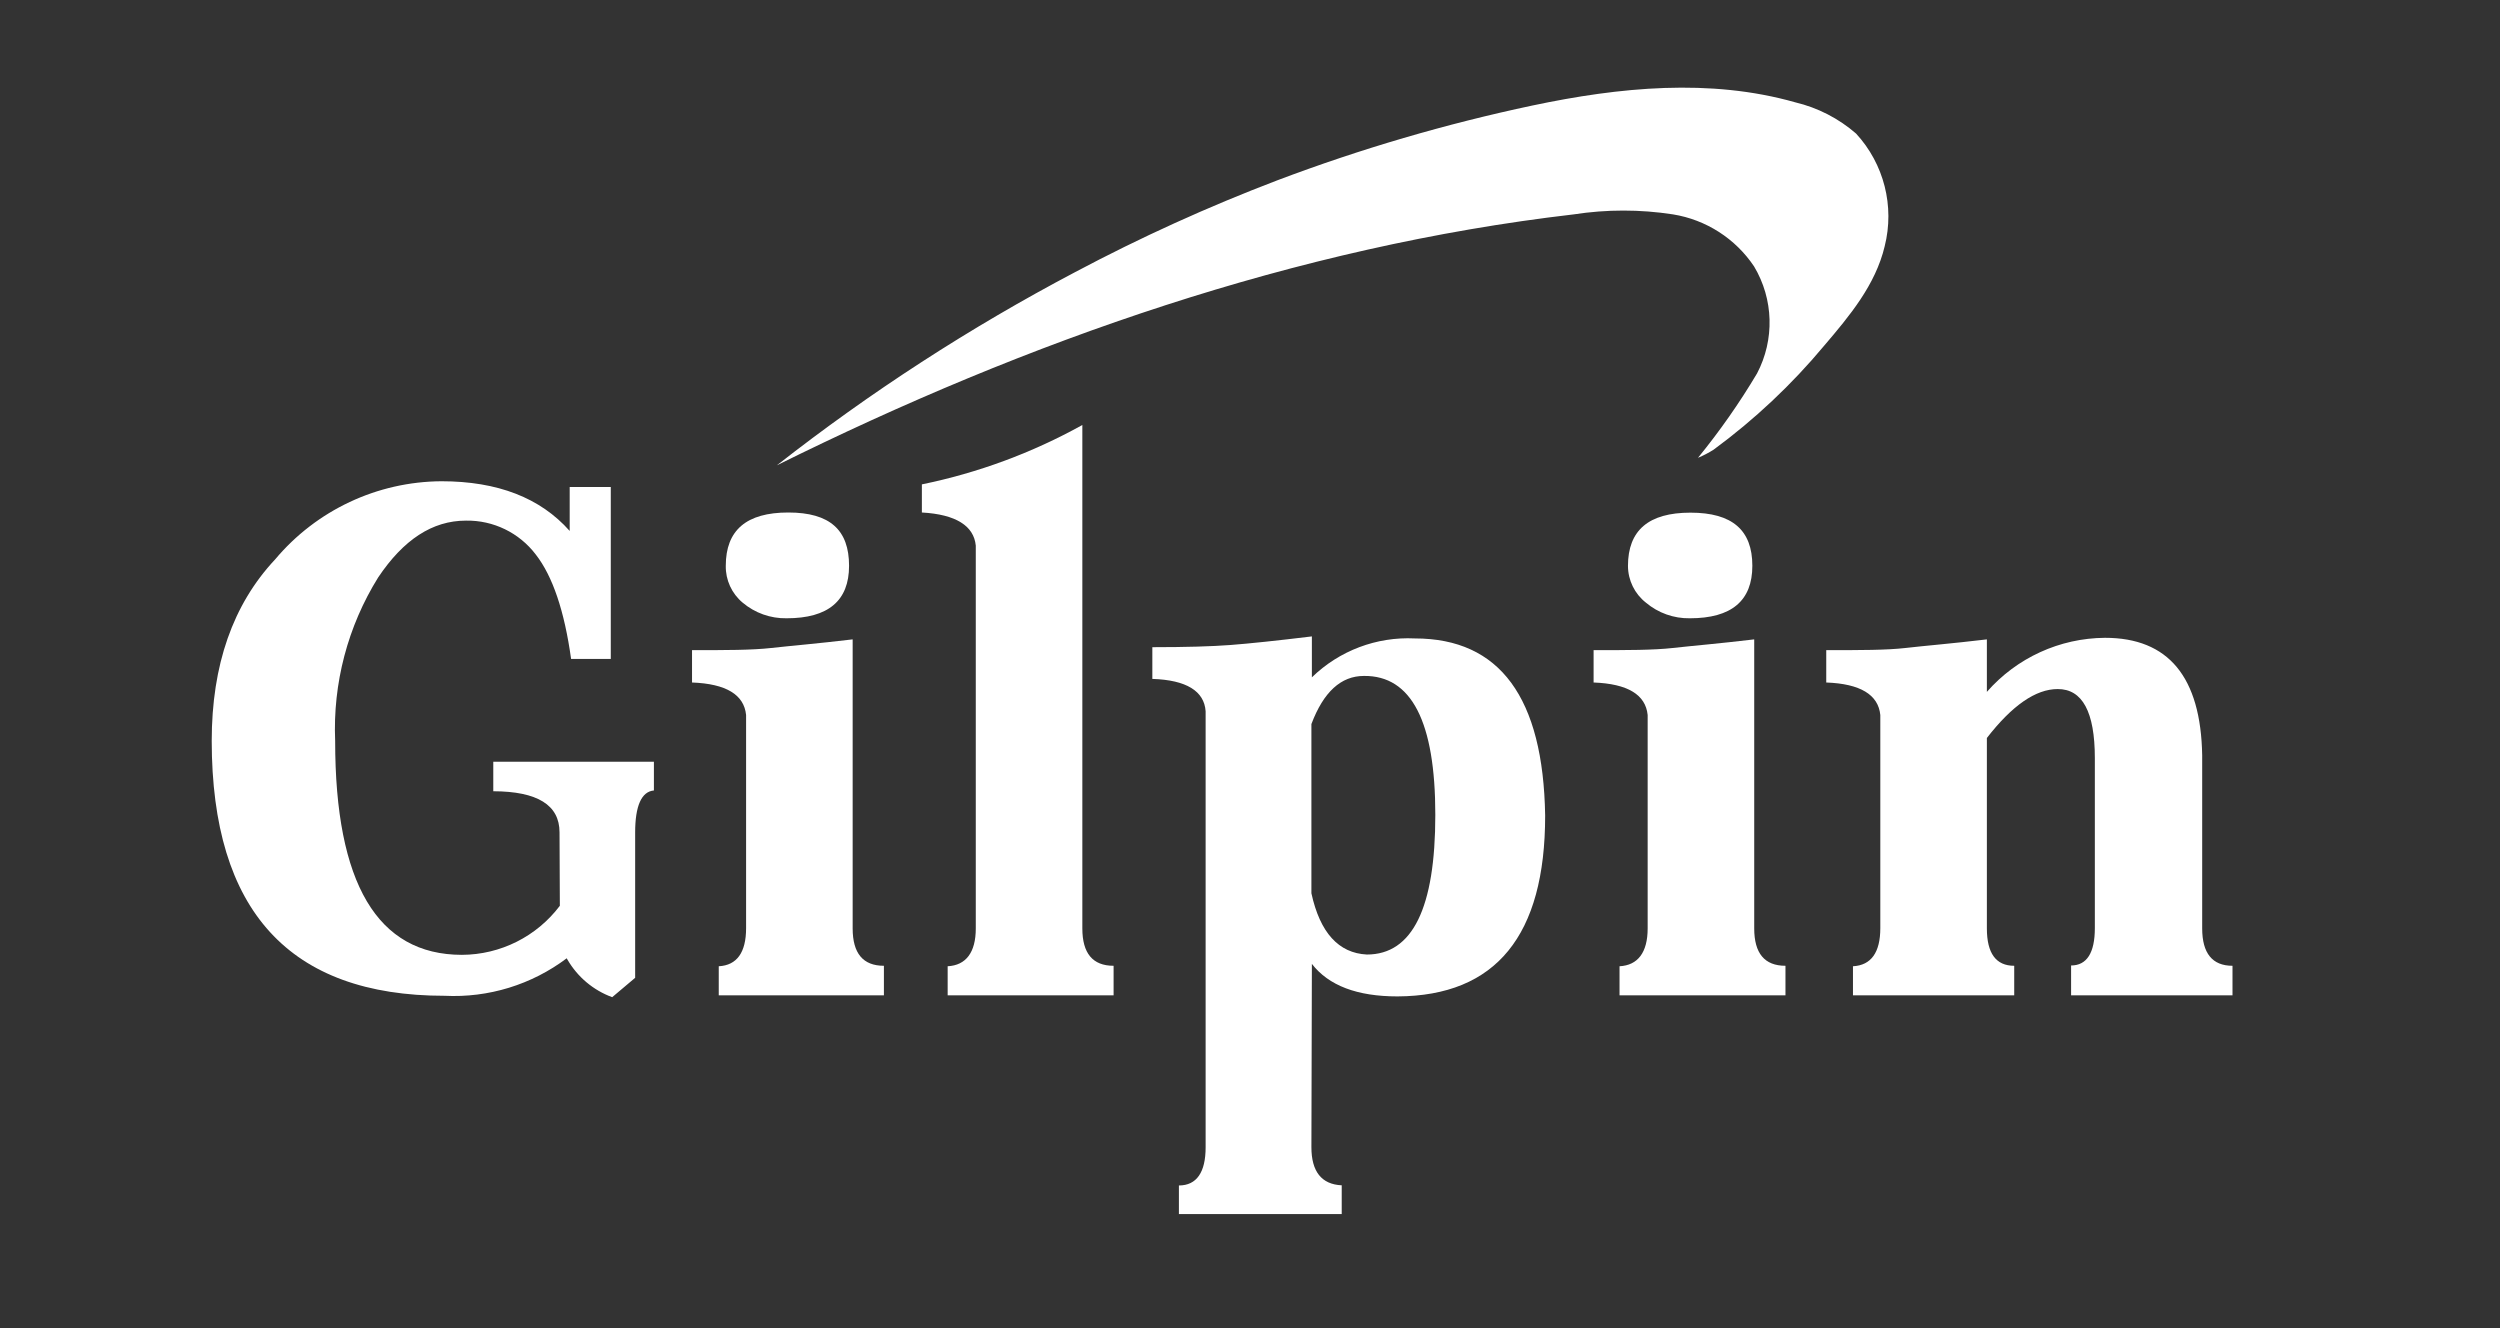
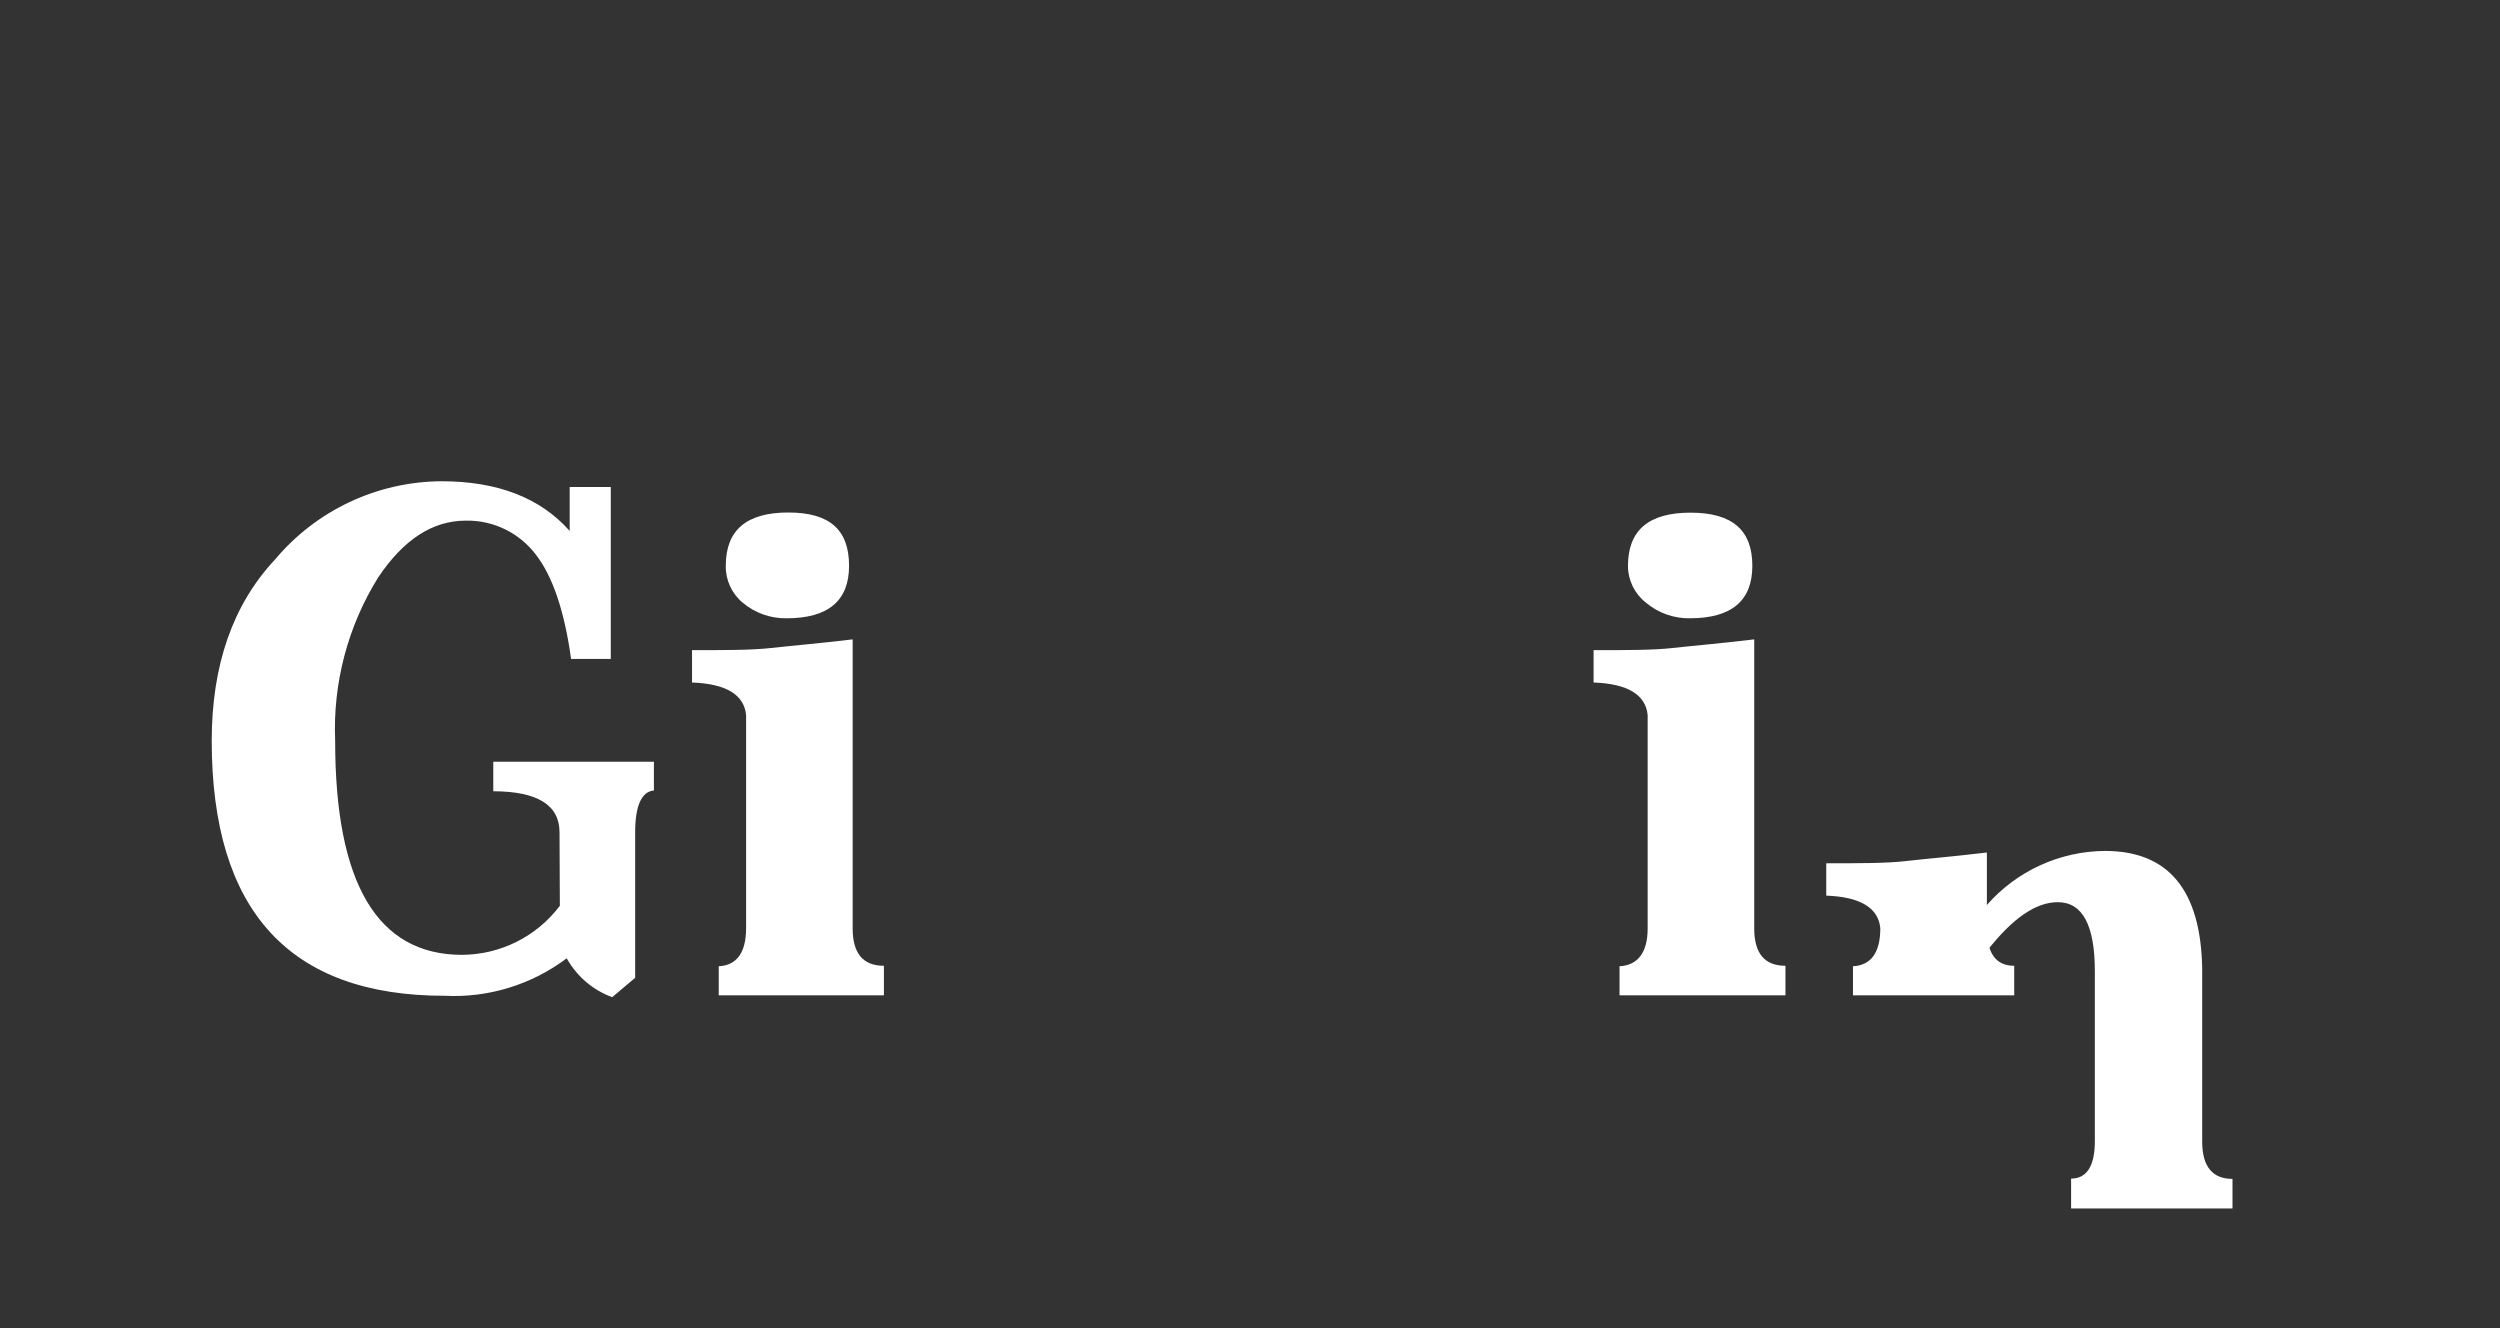
<svg xmlns="http://www.w3.org/2000/svg" id="en4yKp3dsUh1" viewBox="0 0 160 85" shape-rendering="geometricPrecision" text-rendering="geometricPrecision">
  <rect x="0" y="0" width="160" height="85" fill="#333333" stroke="none" />
  <style>#en4yKp3dsUh2 {animation-name: en4yKp3dsUh2_f_p, en4yKp3dsUh2_s_o, en4yKp3dsUh2_s_do;animation-duration: 5700ms;animation-fill-mode: forwards;animation-timing-function: linear;animation-direction: normal;animation-iteration-count: 1;}@keyframes en4yKp3dsUh2_f_p { 0% {fill: #fff} 64.912% {fill: #fff} 82.456% {fill: #e91c21} 100% {fill: #ffca0a}}@keyframes en4yKp3dsUh2_s_o { 0% {stroke-opacity: 1} 82.456% {stroke-opacity: 1} 100% {stroke-opacity: 0}}@keyframes en4yKp3dsUh2_s_do { 0% {stroke-dashoffset: 181.791} 52.632% {stroke-dashoffset: 181.791} 70.175% {stroke-dashoffset: 0} 100% {stroke-dashoffset: 0}} #en4yKp3dsUh3 {animation-name: en4yKp3dsUh3_f_p, en4yKp3dsUh3_s_o, en4yKp3dsUh3_s_do;animation-duration: 5700ms;animation-fill-mode: forwards;animation-timing-function: linear;animation-direction: normal;animation-iteration-count: 1;}@keyframes en4yKp3dsUh3_f_p { 0% {fill: #fff} 14.035% {fill: #fff} 31.579% {fill: #e91c21} 49.123% {fill: #0e335b} 100% {fill: #0e335b}}@keyframes en4yKp3dsUh3_s_o { 0% {stroke-opacity: 1} 31.579% {stroke-opacity: 1} 49.123% {stroke-opacity: 0} 100% {stroke-opacity: 0}}@keyframes en4yKp3dsUh3_s_do { 0% {stroke-dashoffset: 184.631} 17.544% {stroke-dashoffset: 0} 100% {stroke-dashoffset: 0}} #en4yKp3dsUh4 {animation-name: en4yKp3dsUh4_f_p, en4yKp3dsUh4_s_o, en4yKp3dsUh4_s_do;animation-duration: 5700ms;animation-fill-mode: forwards;animation-timing-function: linear;animation-direction: normal;animation-iteration-count: 1;}@keyframes en4yKp3dsUh4_f_p { 0% {fill: #fff} 21.053% {fill: #fff} 38.596% {fill: #e91c21} 56.14% {fill: #0e335b} 100% {fill: #0e335b}}@keyframes en4yKp3dsUh4_s_o { 0% {stroke-opacity: 1} 38.596% {stroke-opacity: 1} 56.14% {stroke-opacity: 0} 100% {stroke-opacity: 0}}@keyframes en4yKp3dsUh4_s_do { 0% {stroke-dashoffset: 117.688} 8.772% {stroke-dashoffset: 117.688} 26.316% {stroke-dashoffset: 0} 100% {stroke-dashoffset: 0}} #en4yKp3dsUh5 {animation-name: en4yKp3dsUh5_f_p, en4yKp3dsUh5_s_o, en4yKp3dsUh5_s_do;animation-duration: 5700ms;animation-fill-mode: forwards;animation-timing-function: linear;animation-direction: normal;animation-iteration-count: 1;}@keyframes en4yKp3dsUh5_f_p { 0% {fill: #fff} 29.825% {fill: #fff} 47.368% {fill: #e91c21} 64.912% {fill: #0e335b} 100% {fill: #0e335b}}@keyframes en4yKp3dsUh5_s_o { 0% {stroke-opacity: 1} 47.368% {stroke-opacity: 1} 64.912% {stroke-opacity: 0} 100% {stroke-opacity: 0}}@keyframes en4yKp3dsUh5_s_do { 0% {stroke-dashoffset: 95.288} 17.544% {stroke-dashoffset: 95.288} 35.088% {stroke-dashoffset: 0} 100% {stroke-dashoffset: 0}} #en4yKp3dsUh6 {animation-name: en4yKp3dsUh6_f_p, en4yKp3dsUh6_s_o, en4yKp3dsUh6_s_do;animation-duration: 5700ms;animation-fill-mode: forwards;animation-timing-function: linear;animation-direction: normal;animation-iteration-count: 1;}@keyframes en4yKp3dsUh6_f_p { 0% {fill: #fff} 38.596% {fill: #fff} 56.14% {fill: #e91c21} 73.684% {fill: #0e335b} 100% {fill: #0e335b}}@keyframes en4yKp3dsUh6_s_o { 0% {stroke-opacity: 1} 56.14% {stroke-opacity: 1} 73.684% {stroke-opacity: 0} 100% {stroke-opacity: 0}}@keyframes en4yKp3dsUh6_s_do { 0% {stroke-dashoffset: 169.987} 26.316% {stroke-dashoffset: 169.987} 43.86% {stroke-dashoffset: 0} 100% {stroke-dashoffset: 0}} #en4yKp3dsUh7 {animation-name: en4yKp3dsUh7_f_p, en4yKp3dsUh7_s_o, en4yKp3dsUh7_s_do;animation-duration: 5700ms;animation-fill-mode: forwards;animation-timing-function: linear;animation-direction: normal;animation-iteration-count: 1;}@keyframes en4yKp3dsUh7_f_p { 0% {fill: #fff} 47.368% {fill: #fff} 64.912% {fill: #e91c21} 82.456% {fill: #0e335b} 100% {fill: #0e335b}}@keyframes en4yKp3dsUh7_s_o { 0% {stroke-opacity: 1} 64.912% {stroke-opacity: 1} 82.456% {stroke-opacity: 0} 100% {stroke-opacity: 0}}@keyframes en4yKp3dsUh7_s_do { 0% {stroke-dashoffset: 70.324} 35.088% {stroke-dashoffset: 70.324} 52.632% {stroke-dashoffset: 0} 100% {stroke-dashoffset: 0}} #en4yKp3dsUh8 {animation-name: en4yKp3dsUh8_f_p, en4yKp3dsUh8_s_o, en4yKp3dsUh8_s_do;animation-duration: 5700ms;animation-fill-mode: forwards;animation-timing-function: linear;animation-direction: normal;animation-iteration-count: 1;}@keyframes en4yKp3dsUh8_f_p { 0% {fill: #fff} 56.14% {fill: #fff} 73.684% {fill: #e91c21} 91.228% {fill: #0e335b} 100% {fill: #0e335b}}@keyframes en4yKp3dsUh8_s_o { 0% {stroke-opacity: 1} 73.684% {stroke-opacity: 1} 91.228% {stroke-opacity: 0} 100% {stroke-opacity: 0}}@keyframes en4yKp3dsUh8_s_do { 0% {stroke-dashoffset: 140.653} 43.86% {stroke-dashoffset: 140.653} 61.404% {stroke-dashoffset: 0} 100% {stroke-dashoffset: 0}}</style>
-   <path id="en4yKp3dsUh2" d="M56.35,13c4.191-2.226,8.516-4.19,12.95-5.88c5.317-2.01,10.779-3.612,16.34-4.79c5.54-1.17,11.36-1.75,16.81-.2c1.439.343,2.774,1.029,3.89,2c1.787,1.941,2.475,4.652,1.83,7.21-.59,2.48-2.25,4.46-3.87,6.36-2.082,2.498-4.46,4.734-7.08,6.66-.318.201-.652.375-1,.52c1.391-1.704,2.655-3.509,3.78-5.4c1.135-2.16,1.063-4.756-.19-6.85-1.193-1.782-3.073-2.988-5.19-3.33-2.104-.325-4.246-.325-6.35,0-17.78,2.07-34.93,8.09-51,16.06C43.247,20.677,49.633,16.54,56.35,13Z" transform="translate(12.45 4.42)" fill="#fff" stroke="#e91c21" stroke-width="0.5" stroke-linecap="round" stroke-linejoin="round" stroke-dashoffset="181.791" stroke-dasharray="181.791" />
  <path id="en4yKp3dsUh3" d="M23.36,48.85q0-2.62-4.24-2.63v-1.89h10.28v1.84c-.8.07-1.2,1-1.2,2.68v9.31L26.73,59.4c-1.204-.442-2.216-1.291-2.86-2.4l-.05-.09c-2.245,1.691-5.013,2.541-7.82,2.4Q1.11,59.31,1.1,43q0-7.29,4.06-11.62c2.641-3.147,6.531-4.975,10.64-5c3.6,0,6.33,1.06,8.21,3.18v-2.81h2.63v11h-2.54q-.64-4.6-2.26-6.68c-1.059-1.395-2.719-2.201-4.47-2.17-2.15,0-4,1.22-5.62,3.64C9.804,35.671,8.846,39.316,9,43q0,13.68,8.11,13.69c2.466-.009,4.786-1.171,6.27-3.14Z" transform="translate(12.45 4.42)" fill="#fff" stroke="#e91c21" stroke-width="0.5" stroke-linecap="round" stroke-linejoin="round" stroke-dashoffset="184.631" stroke-dasharray="184.631" />
  <path id="en4yKp3dsUh4" d="M35.3,41.34c-.13-1.3-1.28-2-3.46-2.08v-2.07c2.15,0,3.84,0,5.08-.14s2.94-.28,5.2-.55v18.5c0,1.59.66,2.39,2,2.39v1.89h-10.57v-1.86c1.16-.06,1.75-.88,1.75-2.44Zm6.59-9.55q0,3.36-4,3.36c-1.027.017-2.025-.338-2.81-1-.699-.582-1.097-1.45-1.08-2.36c0-2.28,1.32-3.41,4-3.41s3.89,1.13,3.89,3.41Zm57.81,0q0,3.36-4,3.36c-1.027.017-2.025-.338-2.81-1-.723-.566-1.146-1.432-1.15-2.35c0-2.28,1.32-3.41,4-3.41s3.96,1.12,3.96,3.4Z" transform="translate(12.45 4.42)" fill="#fff" stroke="#e91c21" stroke-width="0.5" stroke-linecap="round" stroke-linejoin="round" stroke-dashoffset="117.688" stroke-dasharray="117.688" />
-   <path id="en4yKp3dsUh5" d="M50,30.5c-.12-1.26-1.27-2-3.45-2.12v-1.8c3.597-.737,7.06-2.019,10.27-3.8v32.22c0,1.59.66,2.39,2,2.39v1.89h-10.62v-1.86c1.17-.06,1.8-.88,1.8-2.42Z" transform="translate(12.45 4.42)" fill="#fff" stroke="#e91c21" stroke-width="0.5" stroke-linecap="round" stroke-linejoin="round" stroke-dashoffset="95.288" stroke-dasharray="95.288" />
-   <path id="en4yKp3dsUh6" d="M71.48,69c0,1.56.65,2.38,1.94,2.44v1.84h-10.42v-1.83c1.14,0,1.71-.85,1.71-2.44v-27.91c-.09-1.29-1.23-2-3.41-2.07v-2.03c2.15,0,3.82-.05,5-.14s3-.28,5.21-.55v2.62c1.755-1.709,4.143-2.611,6.59-2.49q8.16,0,8.34,11.34q0,11.52-9.45,11.57c-2.58,0-4.4-.69-5.48-2.08Zm0-16.25c.55,2.52,1.74,3.83,3.55,3.92q4.38,0,4.38-8.94t-4.57-8.89q-2.2,0-3.36,3.08Z" transform="translate(12.45 4.42)" fill="#fff" stroke="#e91c21" stroke-width="0.5" stroke-linecap="round" stroke-linejoin="round" stroke-dashoffset="169.987" stroke-dasharray="169.987" />
  <path id="en4yKp3dsUh7" d="M93,41.34c-.13-1.3-1.28-2-3.46-2.08v-2.07c2.15,0,3.84,0,5.08-.14s2.94-.28,5.2-.55v18.5c0,1.59.66,2.39,2,2.39v1.89h-10.62v-1.86c1.17-.06,1.8-.88,1.8-2.42Z" transform="translate(12.45 4.42)" fill="#fff" stroke="#e91c21" stroke-width="0.5" stroke-linecap="round" stroke-linejoin="round" stroke-dashoffset="70.324" stroke-dasharray="70.324" />
-   <path id="en4yKp3dsUh8" d="M114.71,55c0,1.59.58,2.39,1.75,2.39v1.89h-10.32v-1.86c1.16-.06,1.75-.88,1.75-2.44v-13.64c-.13-1.3-1.28-2-3.46-2.08v-2.07c2.18,0,3.88,0,5.08-.14s2.94-.28,5.2-.55v3.36c1.91-2.181,4.661-3.44,7.56-3.46q6.09,0,6.22,7.52v11.08c0,1.59.65,2.39,1.94,2.39v1.89h-10.33v-1.91c1,0,1.52-.8,1.52-2.39v-10.88q0-4.43-2.38-4.42-2.1,0-4.53,3.13Z" transform="translate(12.45 4.42)" fill="#fff" stroke="#e91c21" stroke-width="0.5" stroke-linecap="round" stroke-linejoin="round" stroke-dashoffset="140.653" stroke-dasharray="140.653" />
+   <path id="en4yKp3dsUh8" d="M114.71,55c0,1.59.58,2.39,1.75,2.39v1.89h-10.32v-1.86c1.16-.06,1.75-.88,1.75-2.44c-.13-1.3-1.28-2-3.46-2.08v-2.07c2.18,0,3.88,0,5.08-.14s2.94-.28,5.2-.55v3.36c1.91-2.181,4.661-3.44,7.56-3.46q6.09,0,6.22,7.52v11.08c0,1.59.65,2.39,1.94,2.39v1.89h-10.33v-1.91c1,0,1.52-.8,1.52-2.39v-10.88q0-4.43-2.38-4.42-2.1,0-4.53,3.13Z" transform="translate(12.45 4.42)" fill="#fff" stroke="#e91c21" stroke-width="0.5" stroke-linecap="round" stroke-linejoin="round" stroke-dashoffset="140.653" stroke-dasharray="140.653" />
</svg>